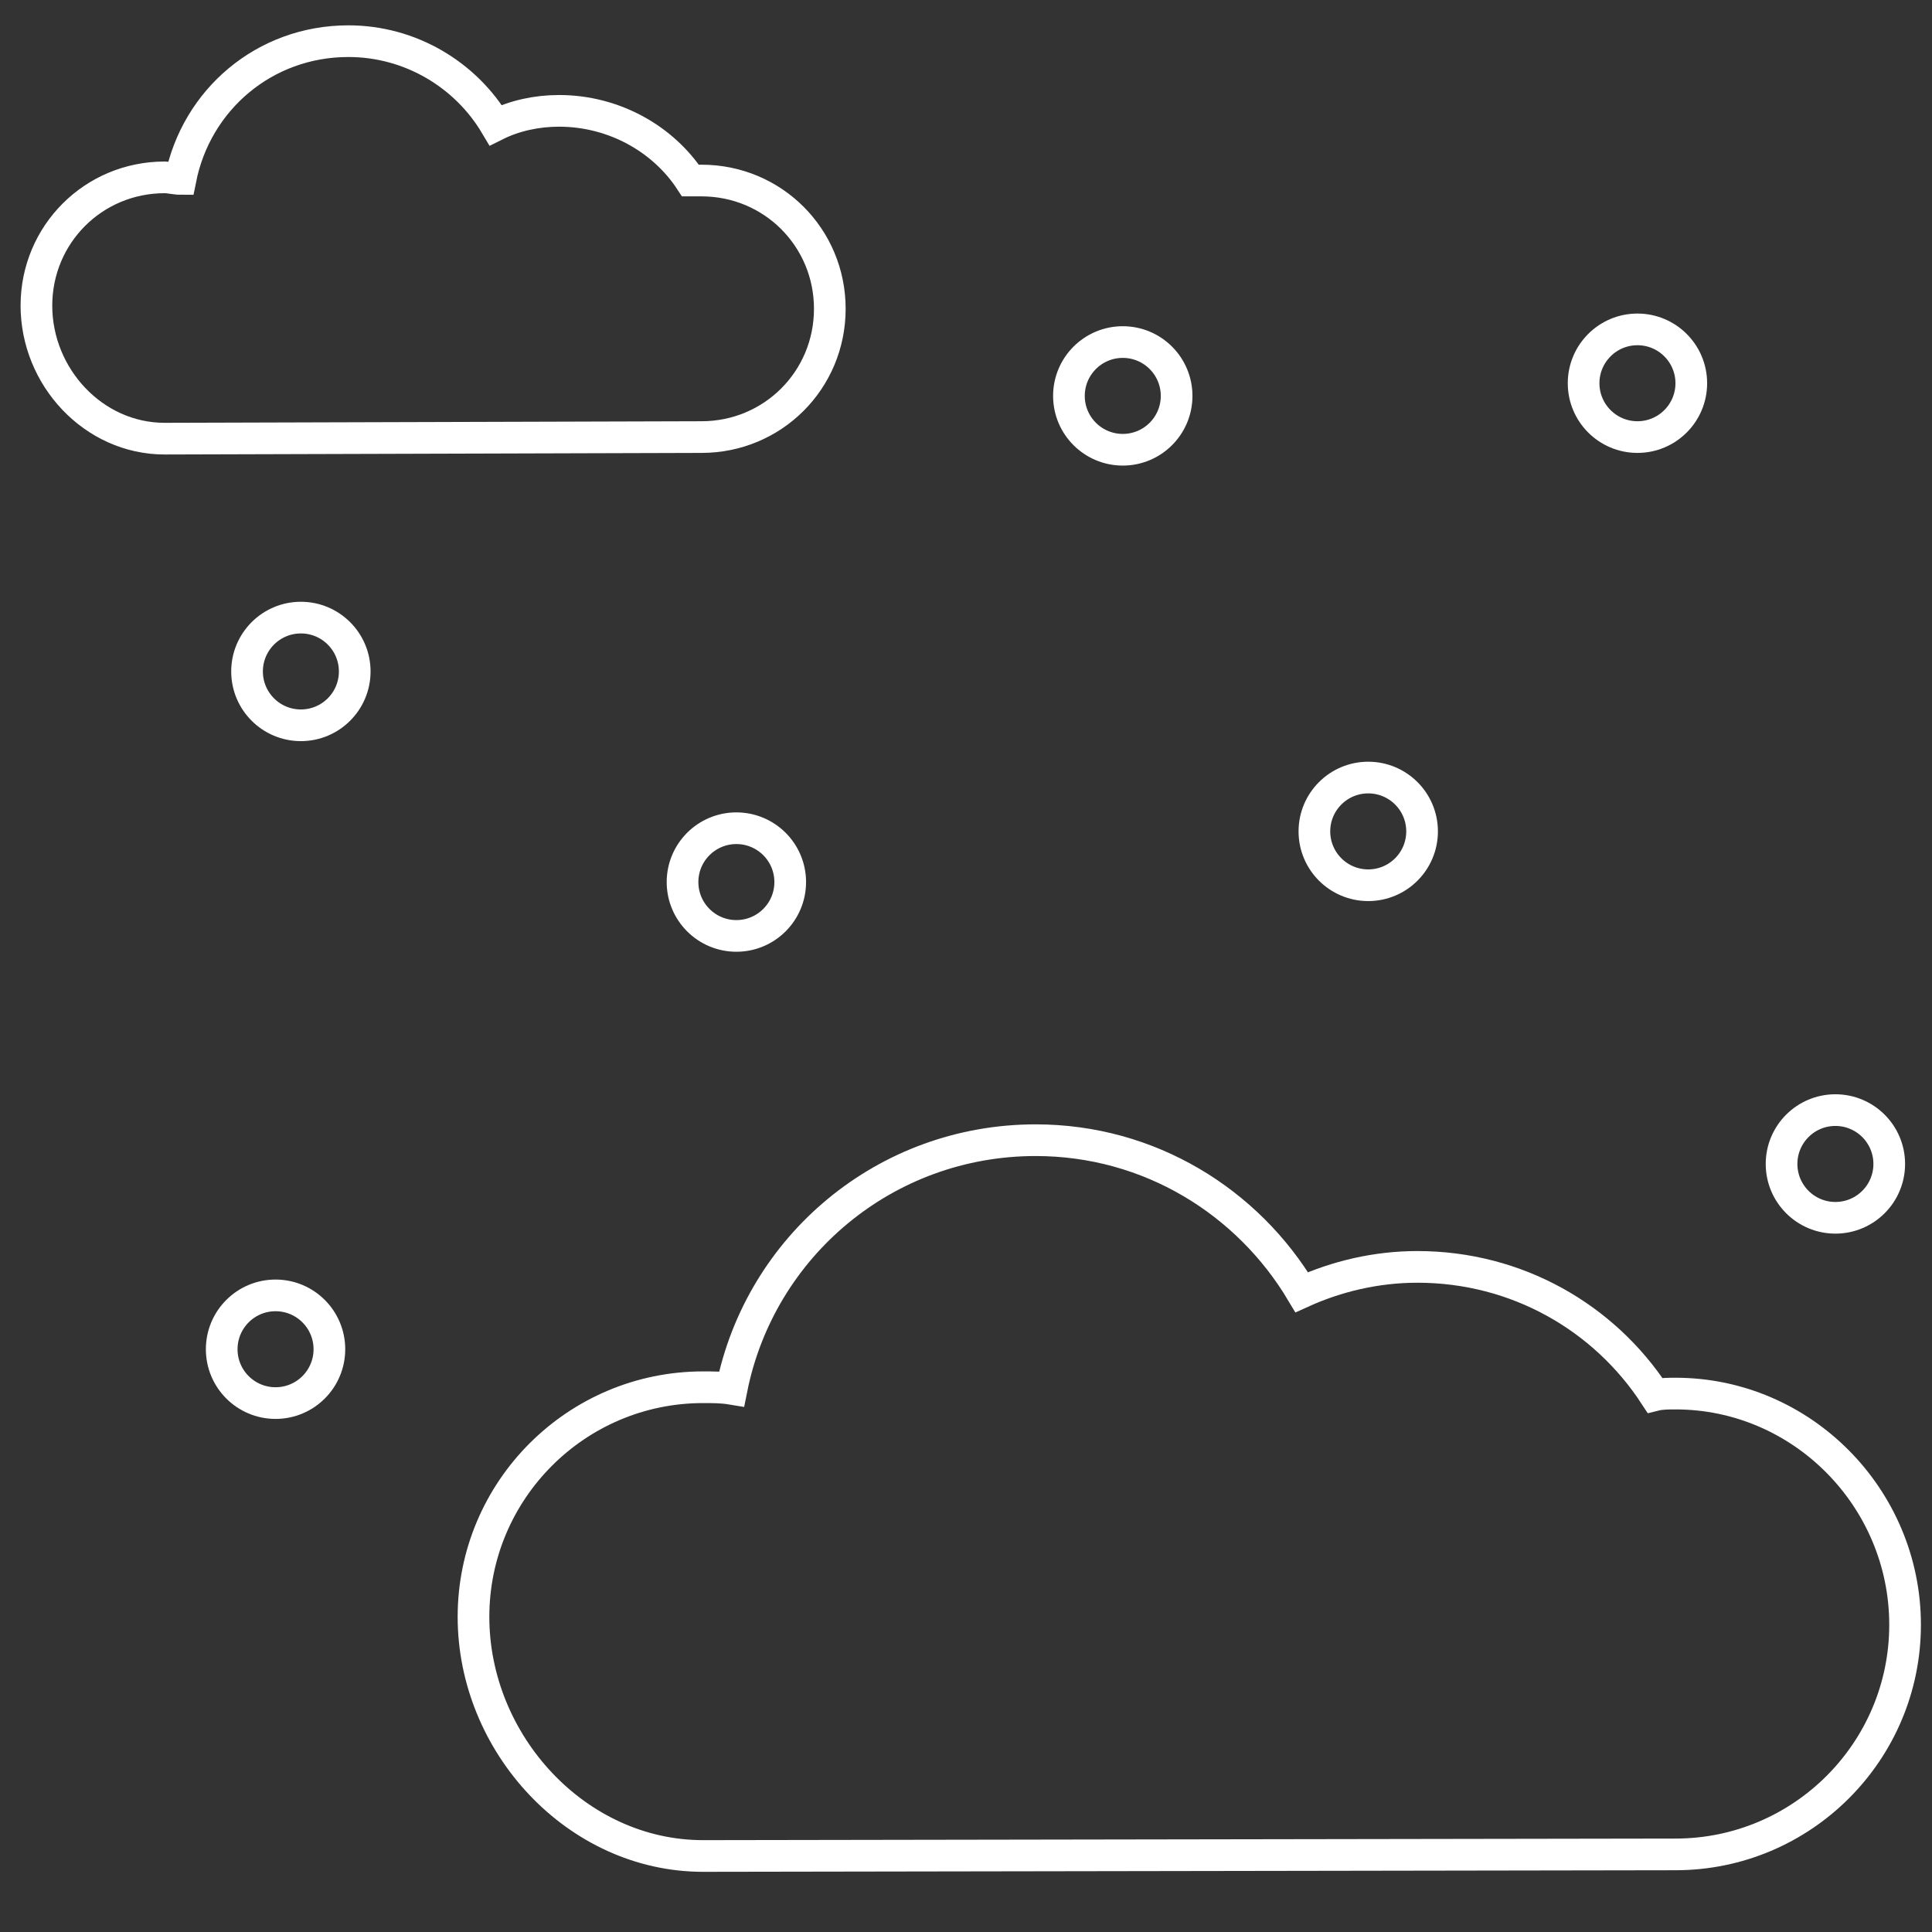
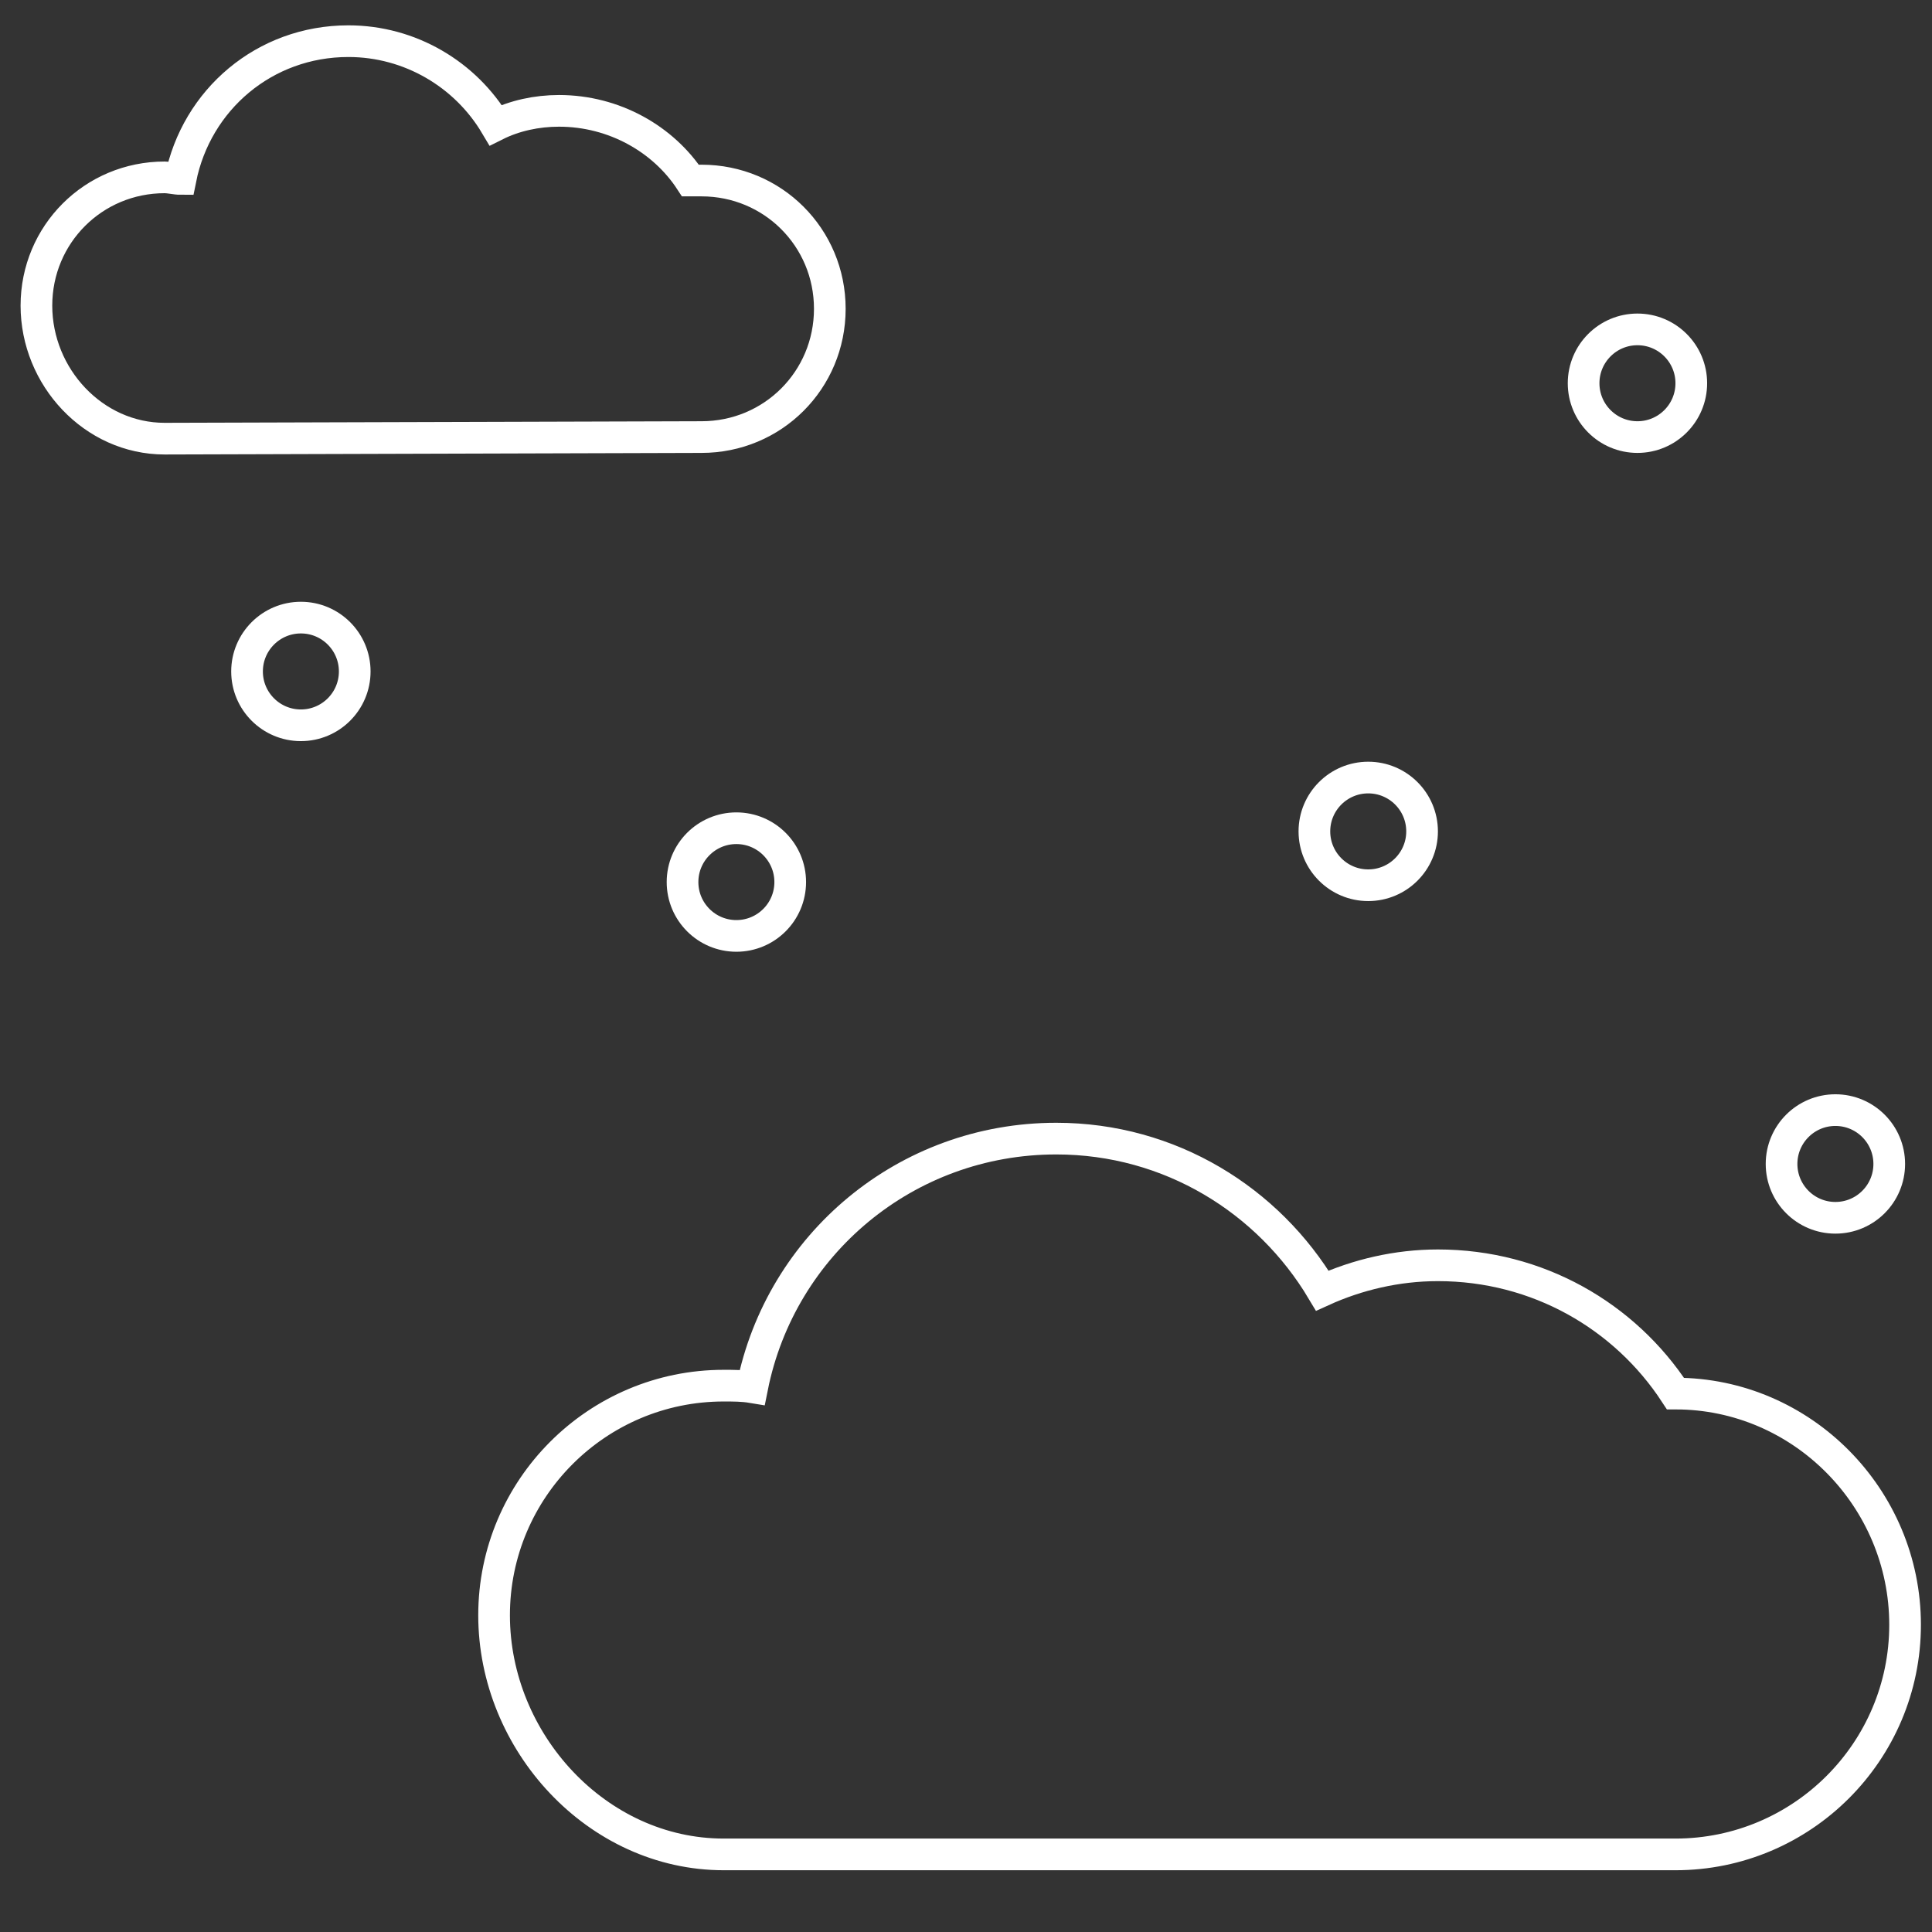
<svg xmlns="http://www.w3.org/2000/svg" version="1.1" id="Capa_1" x="0px" y="0px" viewBox="0 0 122 122" style="enable-background:new 0 0 122 122;" xml:space="preserve">
  <rect x="0" y="0" width="122" height="122" fill="#333333" stroke="none" />
  <style type="text/css">
	.st0{fill:none;stroke:#FFFFFF;stroke-width:2;stroke-miterlimit:10;}
</style>
  <g>
-     <path class="st0" d="M105.8,117.1c8,0,14.5-6.5,14.5-14.5S113.8,88,105.8,88c-0.4,0-0.9,0-1.3,0.1c-3.2-4.9-8.7-8.1-15-8.1   c-2.6,0-5.1,0.6-7.3,1.6c-3.4-5.7-9.6-9.6-16.8-9.6c-9.5,0-17.4,6.7-19.2,15.7c-0.6-0.1-1.2-0.1-1.8-0.1c-8,0-14.5,6.5-14.5,14.5   s6.5,15.1,14.5,15.1L105.8,117.1L105.8,117.1z" />
+     <path class="st0" d="M105.8,117.1c8,0,14.5-6.5,14.5-14.5S113.8,88,105.8,88c-3.2-4.9-8.7-8.1-15-8.1   c-2.6,0-5.1,0.6-7.3,1.6c-3.4-5.7-9.6-9.6-16.8-9.6c-9.5,0-17.4,6.7-19.2,15.7c-0.6-0.1-1.2-0.1-1.8-0.1c-8,0-14.5,6.5-14.5,14.5   s6.5,15.1,14.5,15.1L105.8,117.1L105.8,117.1z" />
    <circle class="st0" cx="46.5" cy="55.7" r="3.4" />
-     <circle class="st0" cx="70.9" cy="25" r="3.4" />
    <circle class="st0" cx="19" cy="42.4" r="3.4" />
    <circle class="st0" cx="103.4" cy="24.2" r="3.4" />
    <circle class="st0" cx="115.9" cy="73.5" r="3.4" />
    <circle class="st0" cx="86.4" cy="52.5" r="3.4" />
-     <circle class="st0" cx="17.4" cy="85.2" r="3.4" />
    <path class="st0" d="M44.3,27.6c4.5,0,8.1-3.6,8.1-8.1s-3.6-8.1-8.1-8.1c-0.2,0-0.5,0-0.7,0C41.9,8.8,38.8,7,35.3,7   c-1.4,0-2.8,0.3-4,0.9c-1.9-3.2-5.4-5.3-9.3-5.3c-5.3,0-9.6,3.7-10.6,8.7c-0.3,0-0.7-0.1-1-0.1c-4.5,0-8.1,3.6-8.1,8.1   s3.6,8.4,8.1,8.4L44.3,27.6L44.3,27.6z" />
  </g>
</svg>